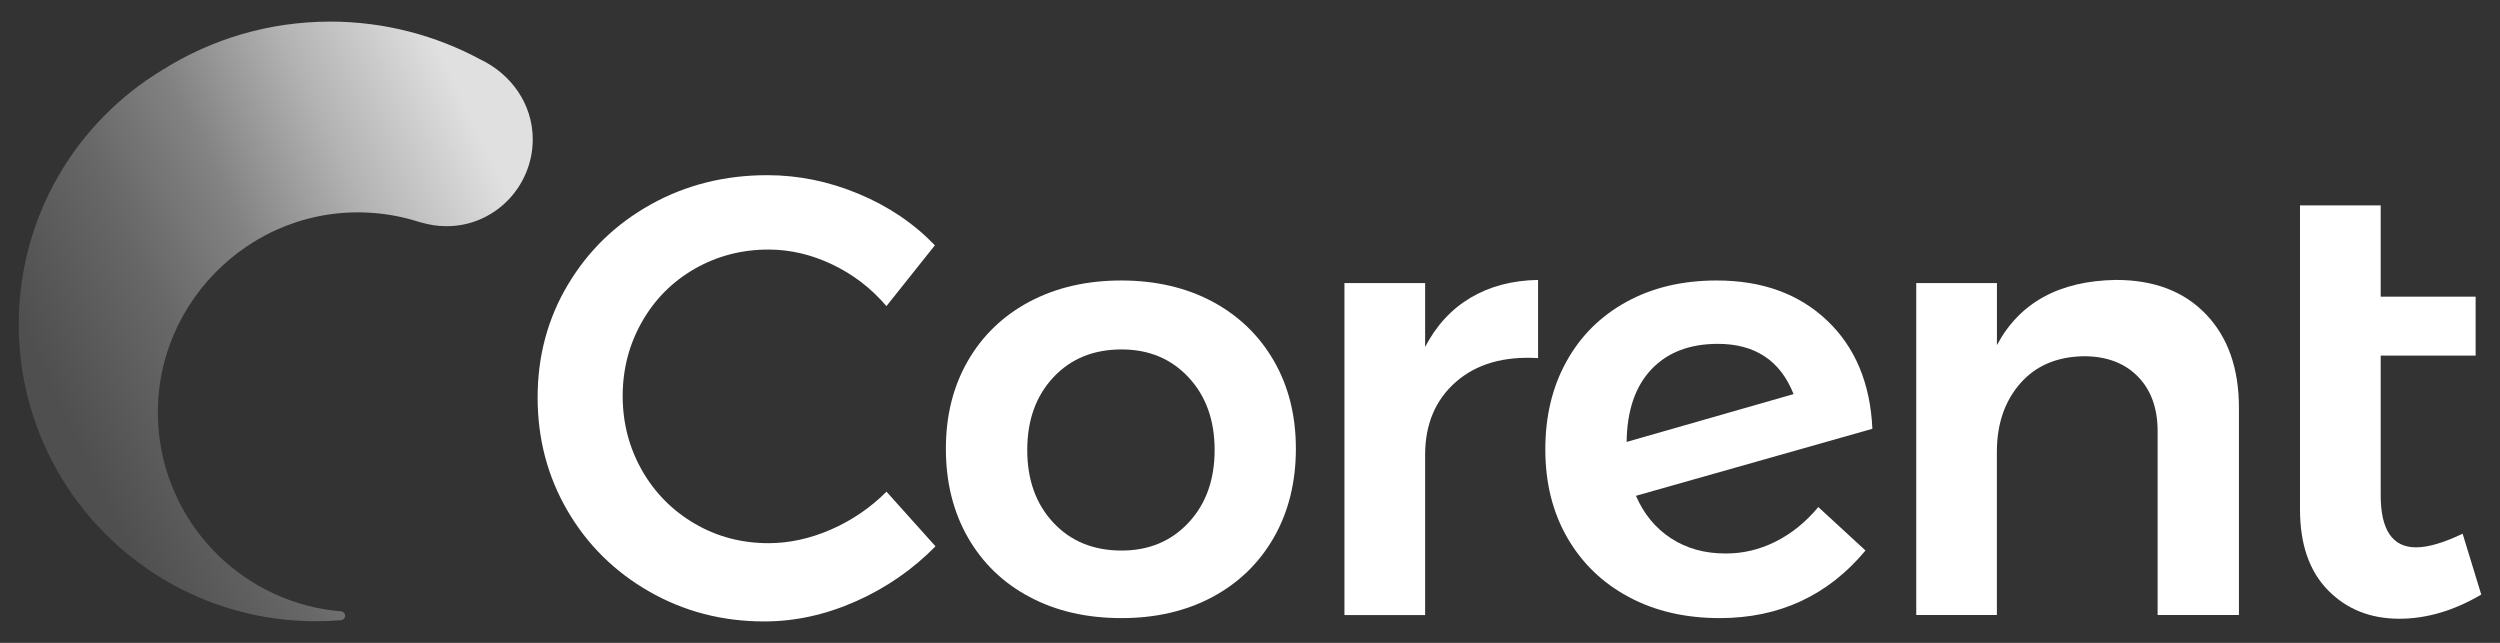
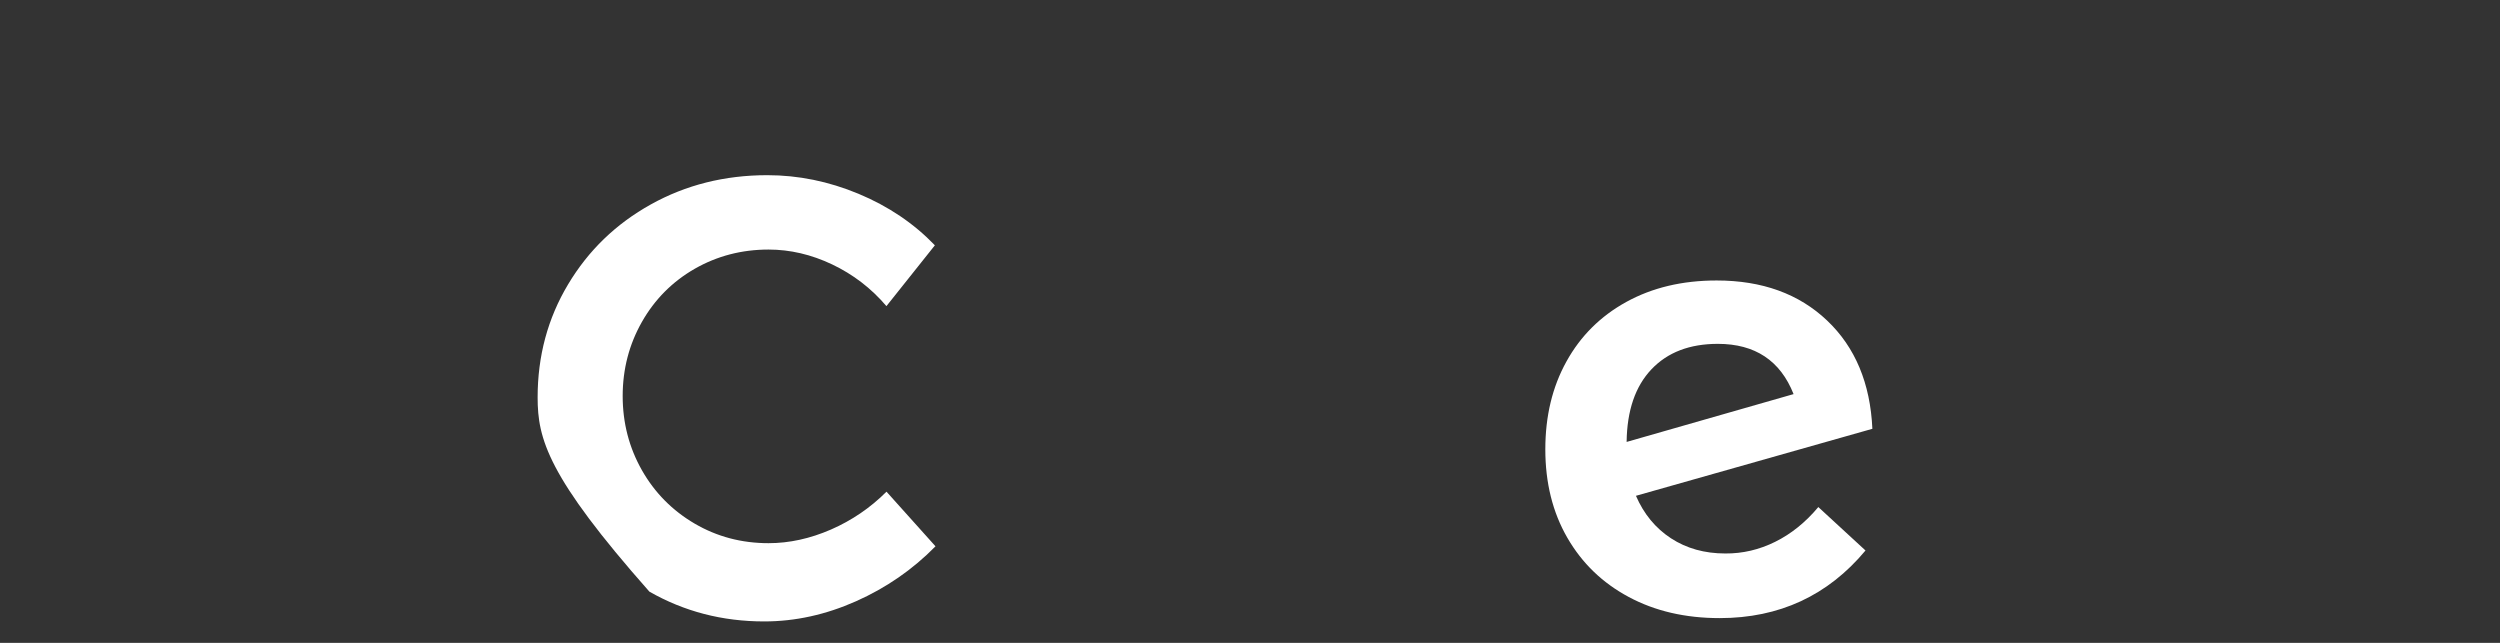
<svg xmlns="http://www.w3.org/2000/svg" width="140" height="36" viewBox="0 0 140 36" fill="none">
  <rect x="0" y="0" width="140" height="36" fill="#333333" stroke="none" />
-   <path d="M26.926 3.342C24.427 1.991 21.536 1.21 18.498 1.21C15.057 1.21 11.844 2.194 9.128 3.895C9.125 3.898 9.121 3.898 9.118 3.902C4.284 6.81 1.05 12.106 1.05 18.161C1.05 27.345 8.495 34.789 17.682 34.789C18.162 34.789 18.634 34.769 19.1 34.73C19.103 34.73 19.107 34.73 19.11 34.73C19.233 34.712 19.327 34.611 19.327 34.485C19.327 34.355 19.229 34.251 19.103 34.236C13.769 33.799 9.492 29.62 8.908 24.325C8.138 17.352 13.979 11.35 20.972 11.931C21.833 12.001 22.67 12.172 23.464 12.428C24.136 12.614 24.476 12.659 24.966 12.666C27.654 12.694 29.834 10.486 29.834 7.797C29.831 5.806 28.606 4.147 26.926 3.342Z" fill="url(#paint0_linear_225_1609)" />
-   <path d="M46.602 14.808C45.433 14.252 44.243 13.975 43.039 13.975C41.534 13.975 40.155 14.336 38.902 15.053C37.653 15.771 36.666 16.761 35.948 18.025C35.231 19.288 34.87 20.671 34.87 22.179C34.87 23.684 35.231 25.07 35.948 26.334C36.666 27.597 37.653 28.591 38.902 29.323C40.152 30.054 41.531 30.418 43.039 30.418C44.198 30.418 45.363 30.163 46.532 29.655C47.701 29.144 48.741 28.437 49.644 27.534L52.388 30.593C51.114 31.892 49.63 32.917 47.939 33.67C46.249 34.422 44.534 34.8 42.794 34.8C40.453 34.8 38.311 34.244 36.365 33.131C34.419 32.018 32.889 30.506 31.776 28.595C30.663 26.684 30.107 24.57 30.107 22.253C30.107 19.936 30.674 17.829 31.811 15.928C32.945 14.028 34.492 12.533 36.452 11.445C38.409 10.356 40.582 9.81 42.969 9.81C44.705 9.81 46.41 10.157 48.079 10.853C49.749 11.55 51.173 12.509 52.353 13.737L49.64 17.143C48.786 16.138 47.771 15.365 46.602 14.808Z" fill="white" />
-   <path d="M67.897 16.89C69.367 17.678 70.514 18.784 71.337 20.209C72.159 21.633 72.569 23.271 72.569 25.126C72.569 27.002 72.156 28.661 71.337 30.096C70.514 31.531 69.367 32.644 67.897 33.431C66.427 34.219 64.729 34.614 62.804 34.614C60.858 34.614 59.143 34.222 57.659 33.431C56.175 32.644 55.023 31.531 54.201 30.096C53.379 28.661 52.969 27.002 52.969 25.126C52.969 23.271 53.379 21.633 54.201 20.209C55.023 18.784 56.175 17.678 57.659 16.89C59.143 16.103 60.858 15.707 62.804 15.707C64.729 15.711 66.427 16.107 67.897 16.89ZM58.986 21.133C58.013 22.175 57.526 23.53 57.526 25.2C57.526 26.869 58.013 28.224 58.986 29.267C59.959 30.309 61.233 30.831 62.807 30.831C64.337 30.831 65.587 30.309 66.559 29.267C67.532 28.224 68.019 26.869 68.019 25.2C68.019 23.53 67.532 22.175 66.559 21.133C65.587 20.09 64.337 19.568 62.807 19.568C61.233 19.568 59.959 20.09 58.986 21.133Z" fill="white" />
-   <path d="M82.362 16.666C83.44 16.029 84.697 15.7 86.132 15.676V20.054C84.207 19.939 82.674 20.383 81.526 21.391C80.378 22.399 79.807 23.761 79.807 25.476V34.443H75.289V15.851H79.807V19.431C80.434 18.224 81.284 17.303 82.362 16.666Z" fill="white" />
+   <path d="M46.602 14.808C45.433 14.252 44.243 13.975 43.039 13.975C41.534 13.975 40.155 14.336 38.902 15.053C37.653 15.771 36.666 16.761 35.948 18.025C35.231 19.288 34.87 20.671 34.87 22.179C34.87 23.684 35.231 25.07 35.948 26.334C36.666 27.597 37.653 28.591 38.902 29.323C40.152 30.054 41.531 30.418 43.039 30.418C44.198 30.418 45.363 30.163 46.532 29.655C47.701 29.144 48.741 28.437 49.644 27.534L52.388 30.593C51.114 31.892 49.63 32.917 47.939 33.67C46.249 34.422 44.534 34.8 42.794 34.8C40.453 34.8 38.311 34.244 36.365 33.131C30.663 26.684 30.107 24.57 30.107 22.253C30.107 19.936 30.674 17.829 31.811 15.928C32.945 14.028 34.492 12.533 36.452 11.445C38.409 10.356 40.582 9.81 42.969 9.81C44.705 9.81 46.41 10.157 48.079 10.853C49.749 11.55 51.173 12.509 52.353 13.737L49.64 17.143C48.786 16.138 47.771 15.365 46.602 14.808Z" fill="white" />
  <path d="M99.411 30.341C100.303 29.9 101.108 29.253 101.826 28.395L104.468 30.828C102.361 33.355 99.638 34.614 96.303 34.614C94.381 34.614 92.684 34.222 91.21 33.431C89.737 32.644 88.592 31.538 87.77 30.113C86.947 28.689 86.538 27.037 86.538 25.161C86.538 23.306 86.93 21.668 87.721 20.244C88.508 18.819 89.625 17.706 91.074 16.908C92.523 16.11 94.206 15.707 96.131 15.707C98.679 15.707 100.741 16.453 102.316 17.948C103.891 19.442 104.738 21.465 104.853 24.013L91.613 27.765C92.054 28.784 92.708 29.578 93.576 30.145C94.444 30.712 95.459 30.995 96.618 30.995C97.587 31.003 98.522 30.782 99.411 30.341ZM92.481 20.681C91.578 21.633 91.112 22.988 91.091 24.748L100.44 22.07C99.698 20.195 98.284 19.256 96.201 19.256C94.623 19.256 93.384 19.729 92.481 20.681Z" fill="white" />
-   <path d="M123.539 17.604C124.768 18.889 125.38 20.635 125.38 22.833V34.439H120.827V24.156C120.827 22.858 120.456 21.832 119.714 21.08C118.972 20.327 117.964 19.949 116.69 19.949C115.185 19.974 113.995 20.481 113.127 21.479C112.259 22.476 111.825 23.75 111.825 25.301V34.439H107.31V15.851H111.828V19.326C113.102 16.939 115.325 15.725 118.499 15.676C120.634 15.676 122.311 16.32 123.539 17.604Z" fill="white" />
-   <path d="M138.95 33.295C137.421 34.198 135.891 34.649 134.362 34.649C132.741 34.649 131.408 34.117 130.365 33.05C129.322 31.986 128.8 30.477 128.8 28.531V11.504H133.319V16.614H138.635V19.914H133.319V27.733C133.319 29.679 133.98 30.652 135.3 30.652C135.972 30.652 136.84 30.397 137.907 29.889L138.95 33.295Z" fill="white" />
  <defs>
    <linearGradient id="paint0_linear_225_1609" x1="3.948" y1="24.091" x2="29.082" y2="12.137" gradientUnits="userSpaceOnUse">
      <stop stop-color="#4F4F4F" />
      <stop offset="0.104" stop-color="#585858" />
      <stop offset="0.273" stop-color="#676767" />
      <stop offset="0.483" stop-color="#828282" />
      <stop offset="0.729" stop-color="#B3B3B3" />
      <stop offset="1" stop-color="#E0E0E0" />
    </linearGradient>
  </defs>
</svg>